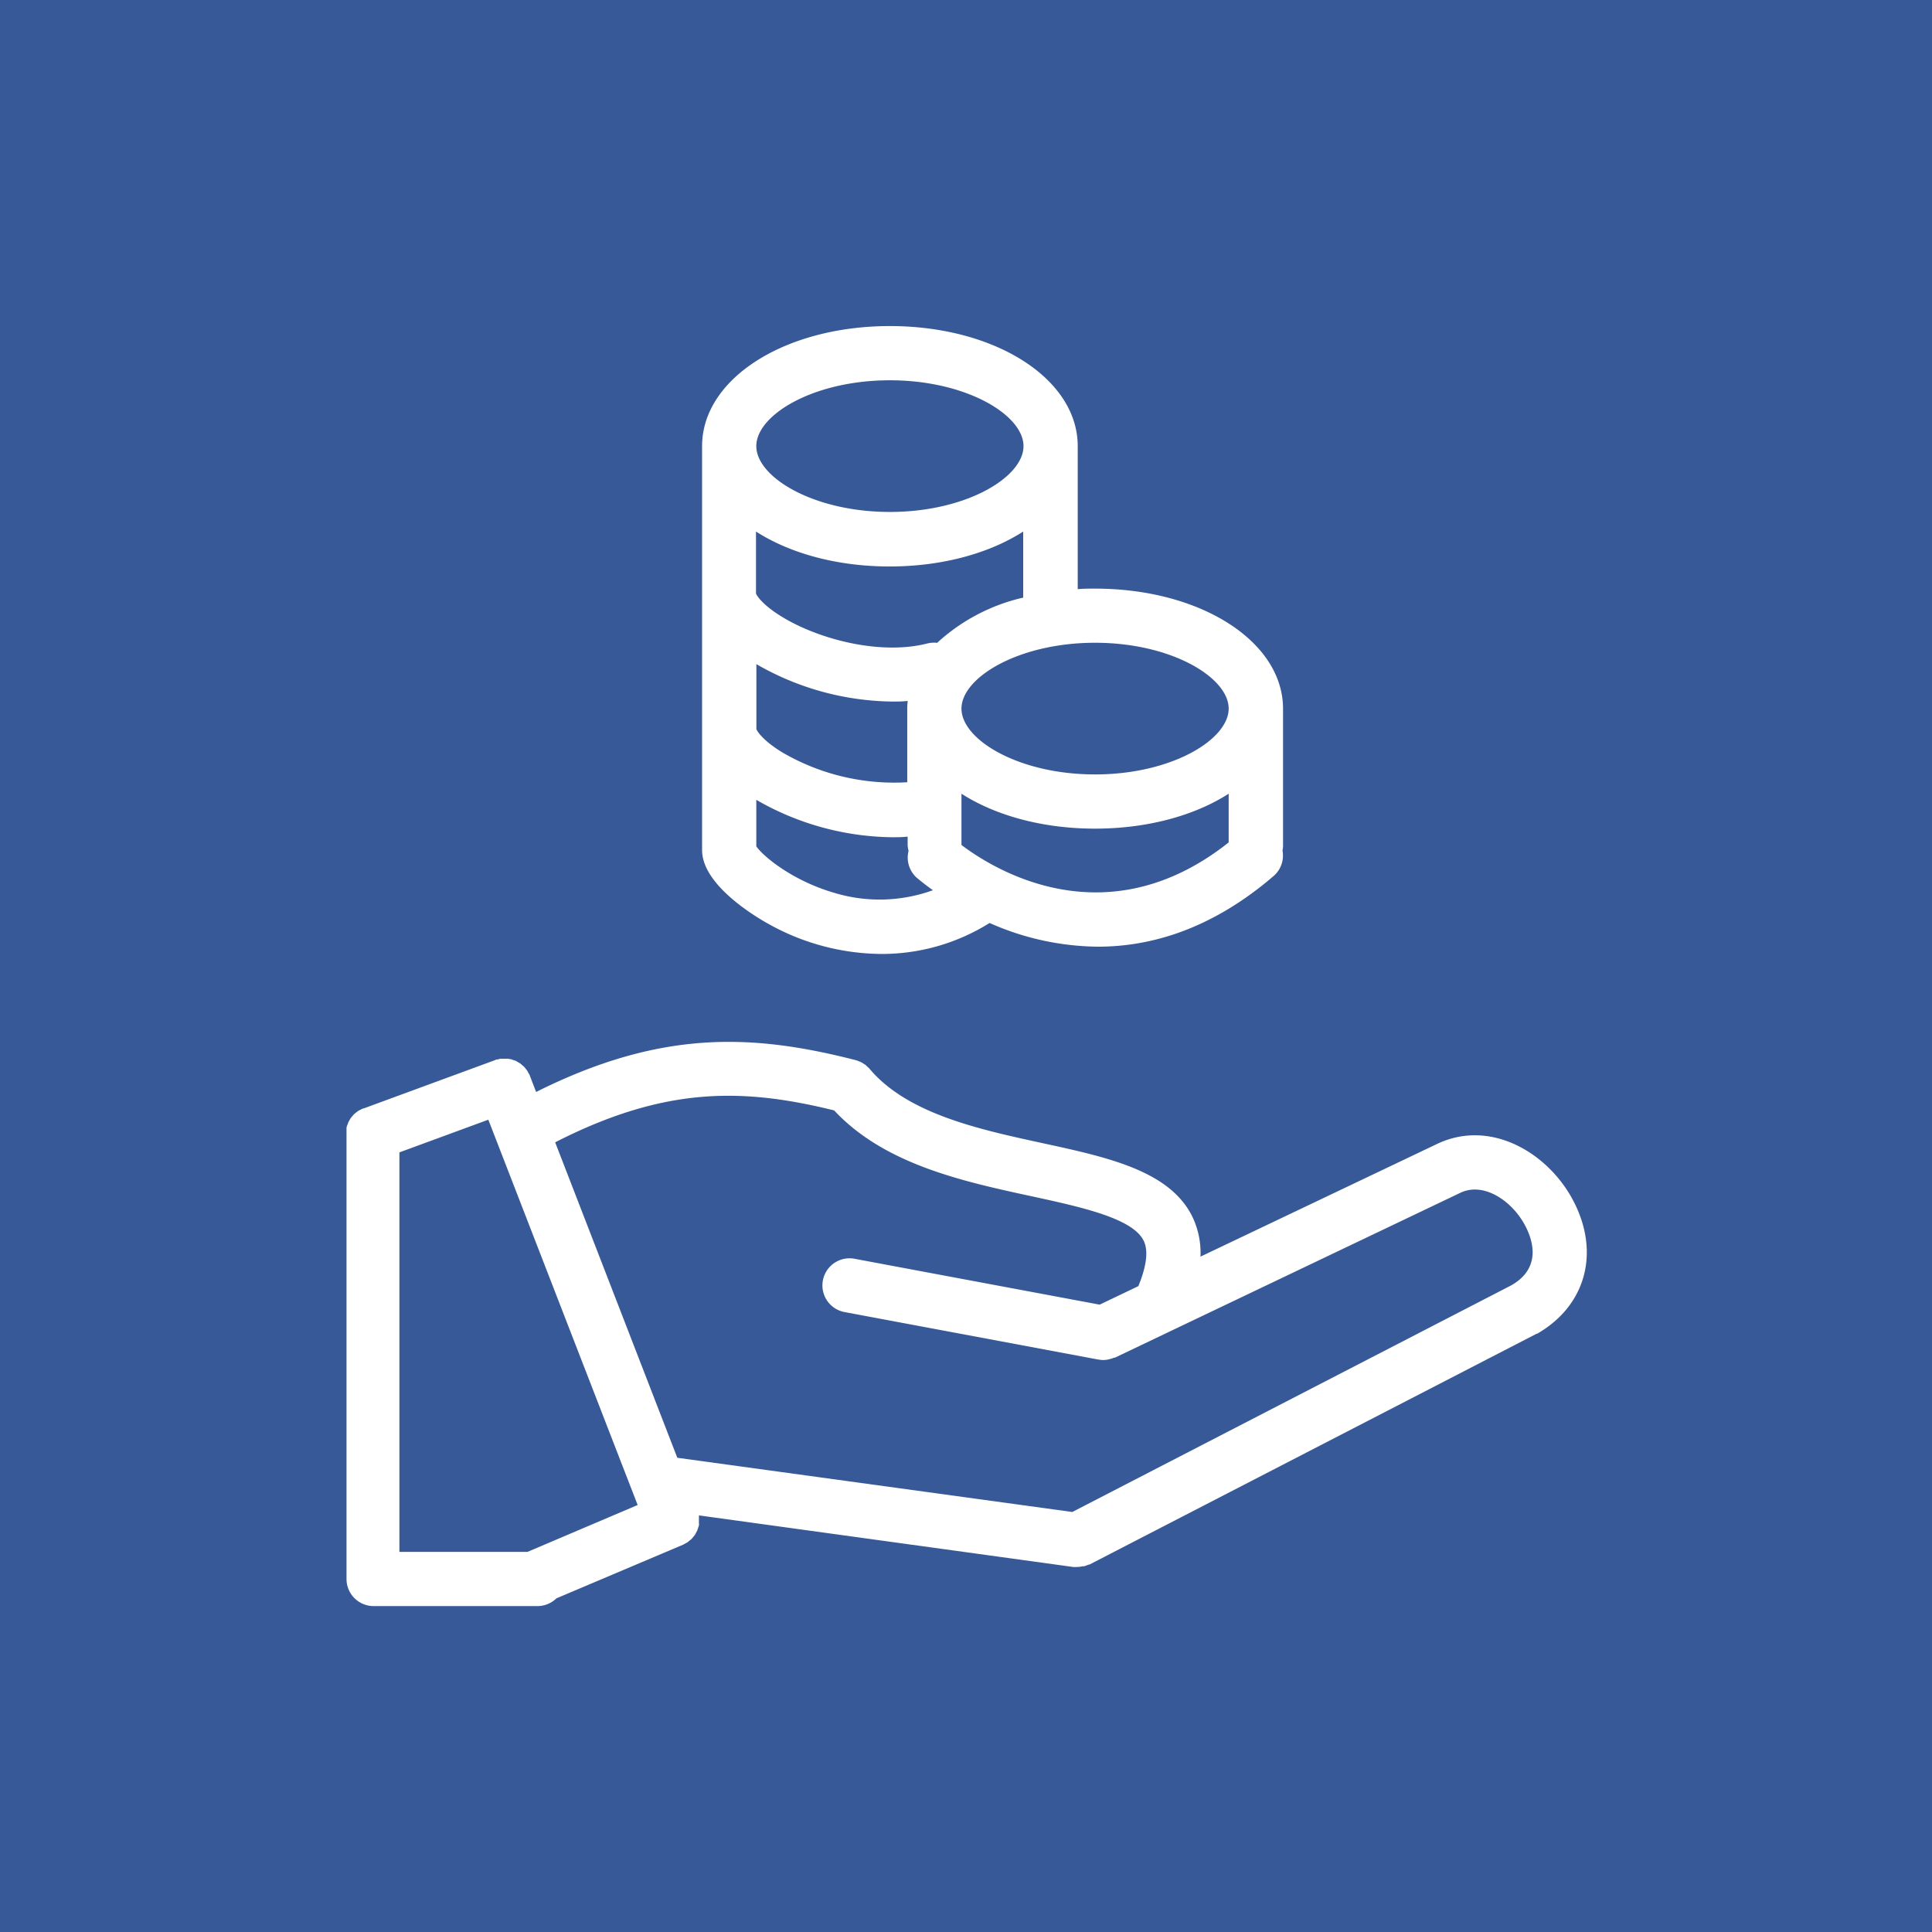
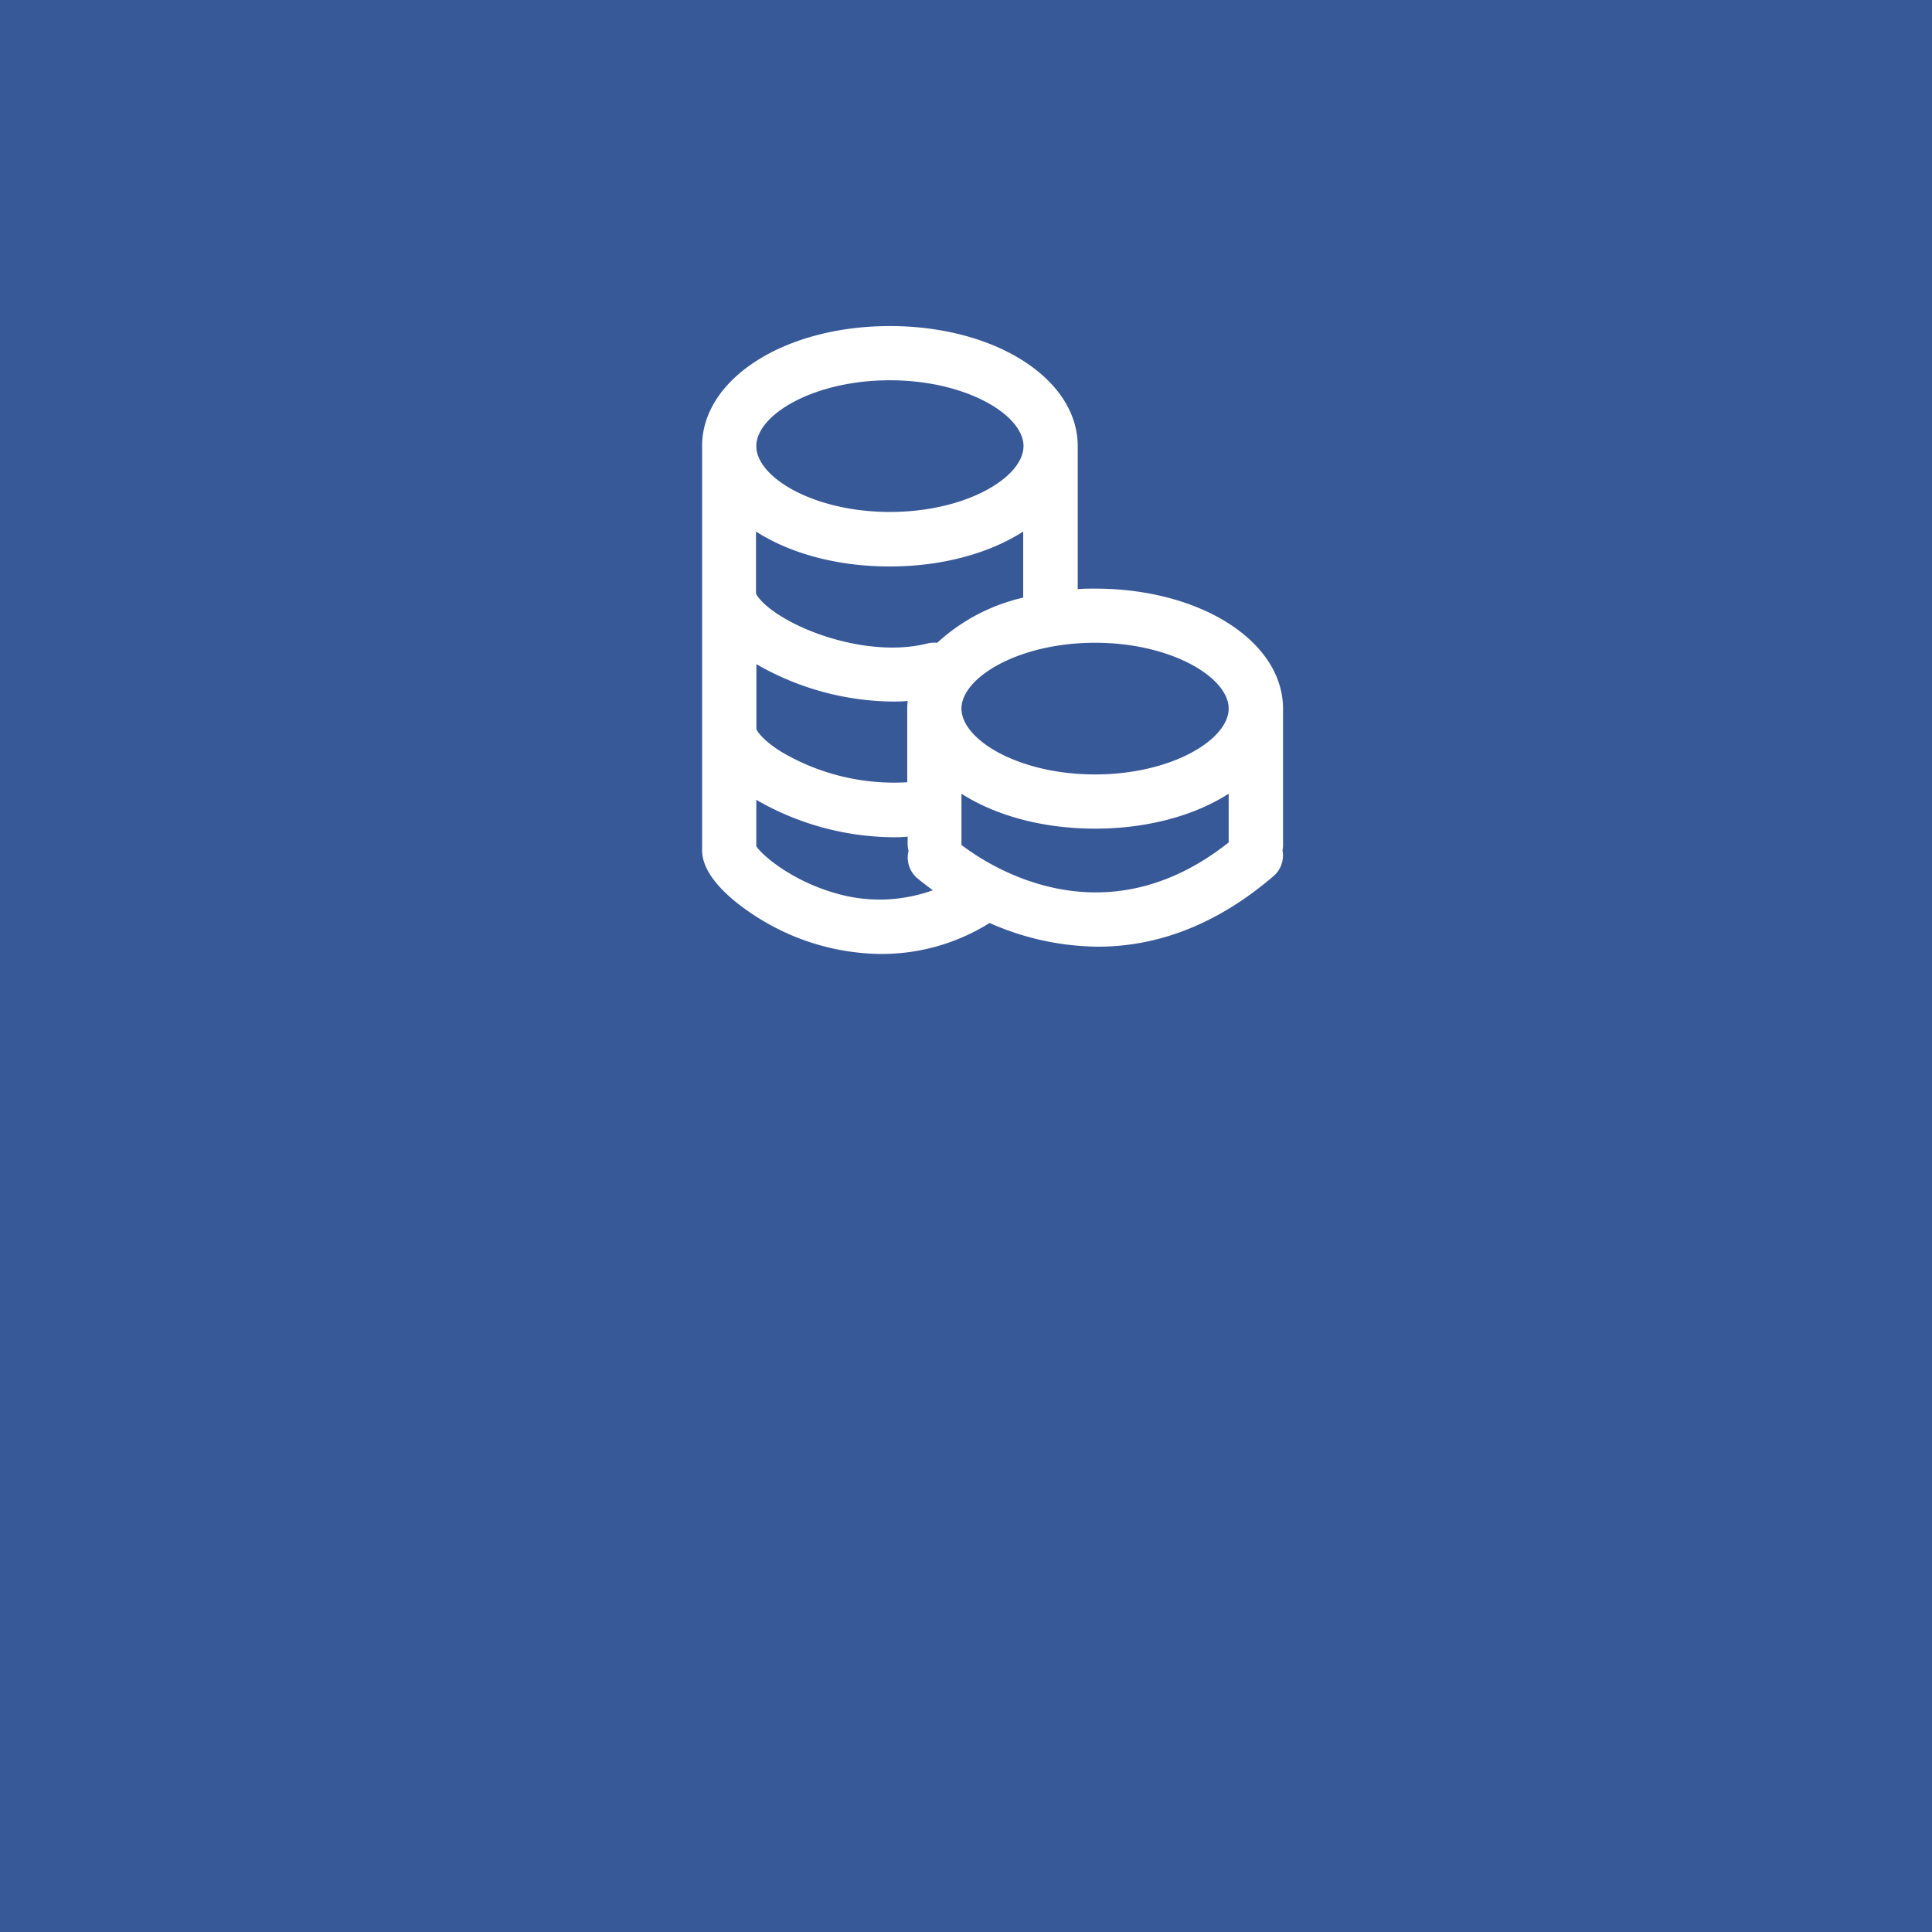
<svg xmlns="http://www.w3.org/2000/svg" id="Ebene_1" data-name="Ebene 1" viewBox="0 0 249.45 249.45">
  <defs>
    <style>.cls-1{fill:#375998;}.cls-2{fill:#fff;}</style>
  </defs>
  <title>private-placement-bg-blue</title>
  <rect class="cls-1" width="249.45" height="249.45" />
-   <path class="cls-2" d="M203.17,155.1c-3.22-6.22-10.68-10.69-17.6-7.41h0L155,162.25a10.81,10.81,0,0,0-1.05-5.16c-2.92-5.93-10.9-7.66-19.33-9.49-8.2-1.78-17.48-3.79-22.36-9.62l0,0a4,4,0,0,0-.3-.28l-.2-.2-.29-.18a3,3,0,0,0-.3-.18l-.25-.1a2.74,2.74,0,0,0-.4-.15l0,0c-13.43-3.45-25.23-3.94-41.3,4.1l-.81-2.1c0-.1-.1-.19-.15-.29s-.1-.21-.16-.31a2.77,2.77,0,0,0-.22-.29,2.19,2.19,0,0,0-.2-.25,3.47,3.47,0,0,0-.29-.25,1.3,1.3,0,0,0-.22-.19,92.11,92.11,0,0,0-.58-.34l-.36-.12-.27-.09-.36-.06-.32,0-.34,0-.34,0-.34.09c-.1,0-.21,0-.32.08l-17,6.25-.07,0-.35.17a2.34,2.34,0,0,0-.27.15,2.69,2.69,0,0,0-.27.2l-.27.22a2.31,2.31,0,0,0-.2.24,3,3,0,0,0-.23.27c-.06.09-.11.19-.17.29l-.16.29c0,.1-.07.21-.11.31a2.19,2.19,0,0,0-.1.34c0,.1,0,.2,0,.3s0,.26,0,.39v57.58a3.5,3.5,0,0,0,3.5,3.5H69.42a3.5,3.5,0,0,0,2.42-1l16.34-6.92.26-.14a3.3,3.3,0,0,0,.32-.18,2.65,2.65,0,0,0,.26-.21,2.88,2.88,0,0,0,.27-.22,2.75,2.75,0,0,0,.22-.26l.21-.26c.06-.1.11-.2.16-.3l.16-.29c0-.11.07-.21.1-.32s.07-.21.1-.32,0-.22,0-.33,0-.23,0-.35,0-.22,0-.33a2.46,2.46,0,0,0,0-.28l48.32,6.66h0a3.87,3.87,0,0,0,.48,0h0a3.65,3.65,0,0,0,.74-.09l.19,0a3.78,3.78,0,0,0,.56-.21l.11,0,57.75-29.81,0,0,.07,0C204.75,168.59,206.62,161.76,203.17,155.1ZM107.7,143.37c6.47,6.94,16.51,9.14,25.42,11.07,6.45,1.4,13.11,2.84,14.54,5.75.76,1.53.14,3.87-.68,5.87l-5,2.39-31.63-5.92a3.5,3.5,0,1,0-1.29,6.88l32.75,6.13h.06a2.86,2.86,0,0,0,.58.06h0a3.08,3.08,0,0,0,.68-.08l.19-.05a2.67,2.67,0,0,0,.5-.17l.12,0L188.57,154c3.05-1.44,6.73,1.11,8.38,4.3,1,1.92,2.07,5.45-1.83,7.66l-56.67,29.26-51-7L71.68,147.49C85.78,140.29,95.83,140.44,107.7,143.37Zm-39.59,57H51.57V148.79l11.48-4.22,19.28,49.75Z" transform="translate(0 0)" />
  <path class="cls-2" d="M99.31,119.34a30.24,30.24,0,0,0,14.46,3.83,26.2,26.2,0,0,0,14-4,35.1,35.1,0,0,0,14,3.06c6.88,0,14.71-2.28,22.68-9.13a3.5,3.5,0,0,0,1.14-3.29,3.2,3.2,0,0,0,.07-.7V91.49C165.64,82.8,155,76,141.39,76c-.75,0-1.5,0-2.24.07V57.6c0-8.69-10.65-15.5-24.25-15.5S90.65,48.91,90.65,57.6v52.17C90.65,114.37,97.87,118.55,99.31,119.34Zm17.83-27.85V101A28.65,28.65,0,0,1,101,97.14c-2.46-1.5-3.24-2.71-3.34-3V85.75a35.83,35.83,0,0,0,17.54,4.83c.67,0,1.34,0,2-.08C117.16,90.83,117.14,91.16,117.14,91.49Zm-9.25,23.84c-5.58-1.58-9.41-4.82-10.24-6.06v-6a35.83,35.83,0,0,0,17.54,4.83c.66,0,1.31,0,2-.08v1a3.34,3.34,0,0,0,.12.84,3.5,3.5,0,0,0,1,3.42s.8.7,2.14,1.66A20.18,20.18,0,0,1,107.89,115.33Zm16.25-6.23h0v-6.62c4.37,2.8,10.44,4.51,17.25,4.51s12.89-1.71,17.25-4.51v6.29C142.81,121.32,128.28,112.24,124.14,109.1Zm34.5-17.61c0,4-7.37,8.5-17.25,8.5s-17.25-4.49-17.25-8.5,7.38-8.5,17.25-8.5S158.64,87.48,158.64,91.49ZM121,83a3.58,3.58,0,0,0-1.26.08c-6.1,1.56-14.06-.55-18.79-3.45-2.46-1.5-3.24-2.71-3.34-3v-8c4.36,2.8,10.44,4.51,17.25,4.51s12.89-1.71,17.25-4.51v8.53A24.48,24.48,0,0,0,121,83ZM114.9,49.1c9.87,0,17.25,4.49,17.25,8.5s-7.38,8.5-17.25,8.5-17.25-4.49-17.25-8.5S105,49.1,114.9,49.1Z" transform="translate(0 0)" />
</svg>